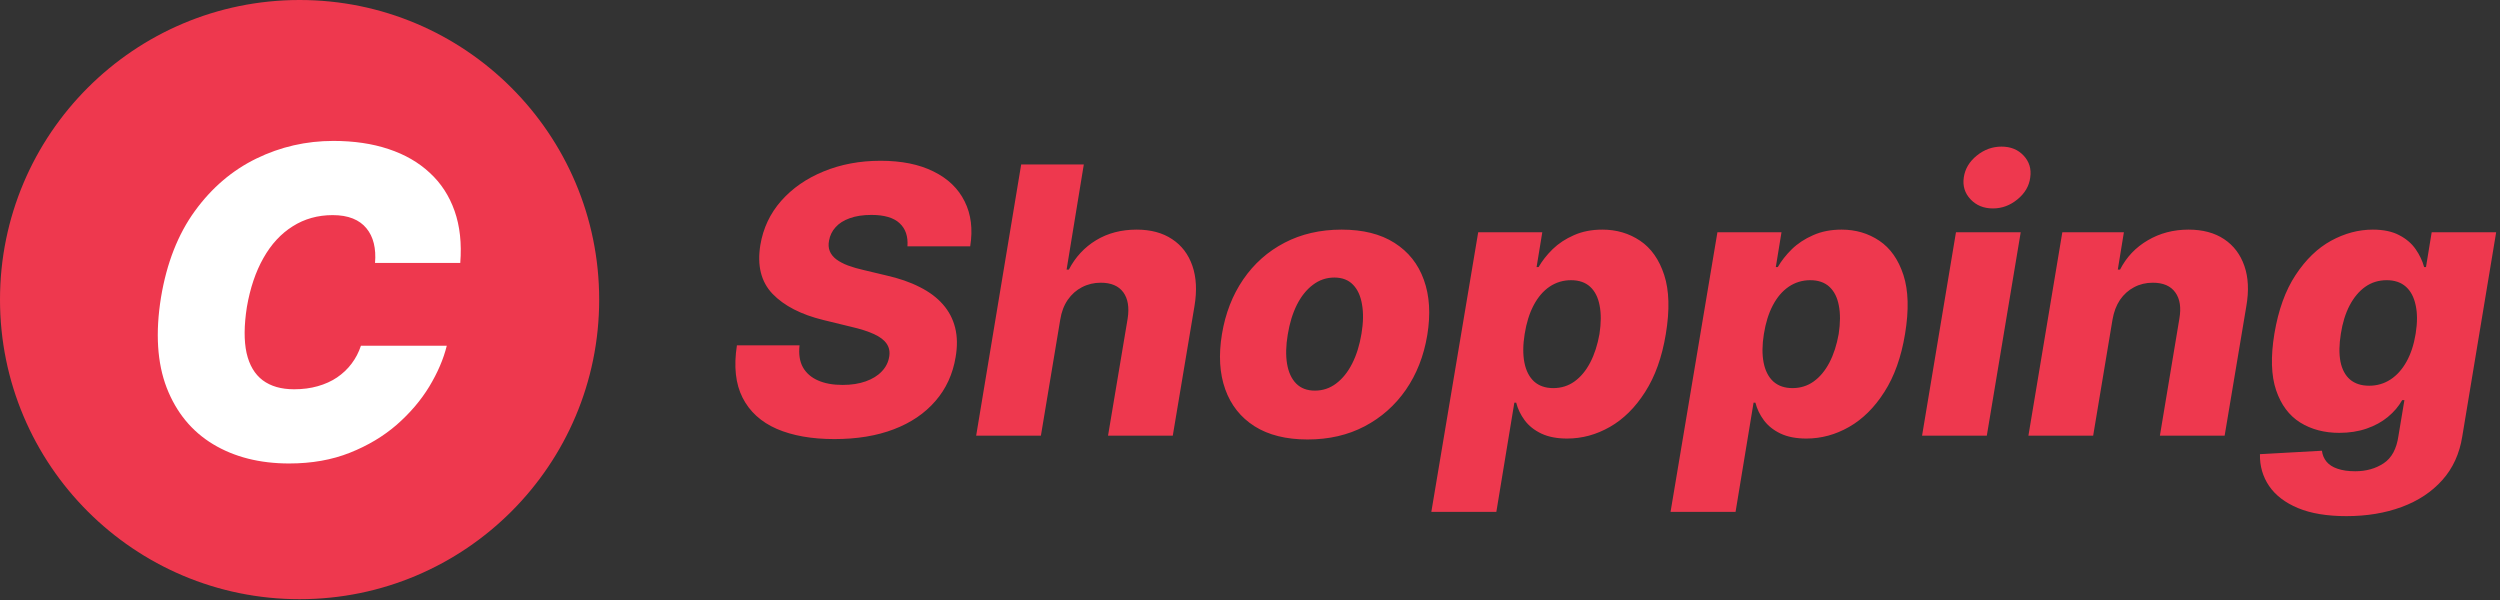
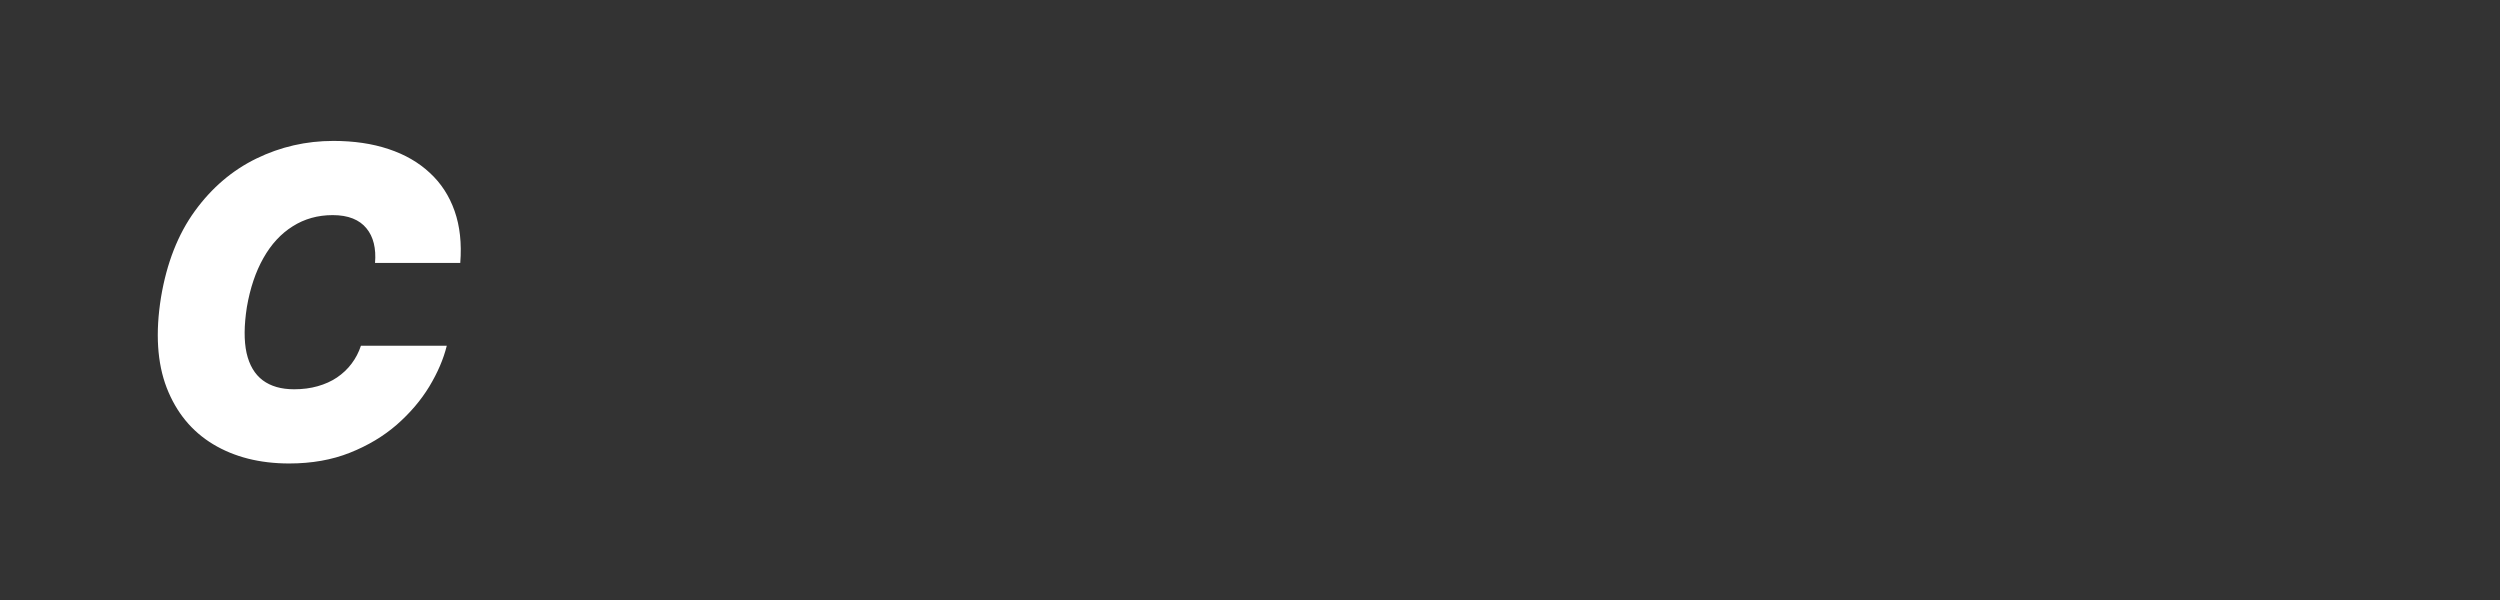
<svg xmlns="http://www.w3.org/2000/svg" viewBox="0 0 637 153" fill="none">
  <rect x="0" y="0" width="637" height="153" fill="#333333" stroke="none" />
-   <circle cx="76.336" cy="76.336" r="76.336" fill="#EE384E" />
  <path d="M117.276 67H95.558C95.714 65.151 95.61 63.484 95.245 62C94.88 60.516 94.255 59.24 93.37 58.172C92.485 57.078 91.326 56.245 89.894 55.672C88.461 55.099 86.755 54.812 84.776 54.812C80.974 54.812 77.576 55.763 74.581 57.664C71.586 59.539 69.099 62.234 67.12 65.75C65.141 69.24 63.735 73.406 62.901 78.25C62.172 82.938 62.146 86.831 62.823 89.93C63.526 93.029 64.894 95.346 66.925 96.883C68.982 98.419 71.651 99.188 74.933 99.188C77.12 99.188 79.125 98.927 80.948 98.406C82.797 97.885 84.438 97.143 85.87 96.18C87.329 95.19 88.565 94.018 89.581 92.664C90.623 91.284 91.417 89.76 91.964 88.094H113.839C113.006 91.479 111.521 94.943 109.386 98.484C107.25 102 104.49 105.242 101.104 108.211C97.719 111.154 93.735 113.536 89.151 115.359C84.568 117.182 79.412 118.094 73.683 118.094C66.183 118.094 59.711 116.453 54.269 113.172C48.852 109.891 44.92 105.099 42.472 98.797C40.05 92.495 39.568 84.812 41.026 75.75C42.485 67 45.362 59.669 49.659 53.758C53.956 47.846 59.177 43.393 65.323 40.398C71.469 37.404 78.005 35.906 84.933 35.906C90.167 35.906 94.855 36.596 98.995 37.977C103.162 39.357 106.664 41.375 109.503 44.031C112.368 46.661 114.477 49.904 115.831 53.758C117.185 57.612 117.667 62.026 117.276 67Z" fill="white" />
-   <path d="M231.218 62.758C231.398 60.216 230.723 58.248 229.194 56.854C227.687 55.46 225.303 54.762 222.042 54.762C219.883 54.762 218.039 55.044 216.509 55.606C214.98 56.146 213.777 56.91 212.9 57.9C212.022 58.867 211.471 59.992 211.246 61.273C211.044 62.285 211.1 63.185 211.415 63.972C211.73 64.76 212.281 65.457 213.068 66.064C213.878 66.671 214.879 67.2 216.071 67.65C217.285 68.099 218.646 68.493 220.153 68.83L225.82 70.18C229.104 70.922 231.949 71.912 234.355 73.148C236.784 74.363 238.752 75.836 240.259 77.568C241.766 79.277 242.801 81.245 243.363 83.472C243.925 85.698 243.97 88.195 243.498 90.961C242.778 95.324 241.058 99.069 238.336 102.195C235.637 105.321 232.106 107.716 227.743 109.381C223.403 111.045 218.353 111.877 212.596 111.877C206.838 111.877 201.947 111.011 197.921 109.279C193.917 107.525 191.016 104.883 189.217 101.352C187.418 97.82 186.934 93.367 187.766 87.992H203.723C203.476 90.219 203.757 92.074 204.567 93.559C205.399 95.043 206.681 96.168 208.413 96.932C210.144 97.697 212.236 98.079 214.688 98.079C216.937 98.079 218.904 97.776 220.591 97.168C222.301 96.561 223.661 95.718 224.673 94.638C225.708 93.559 226.338 92.322 226.562 90.927C226.787 89.645 226.574 88.532 225.922 87.587C225.292 86.643 224.212 85.822 222.683 85.125C221.176 84.427 219.197 83.798 216.745 83.235L209.83 81.549C204.117 80.154 199.788 77.928 196.841 74.869C193.917 71.81 192.883 67.661 193.738 62.42C194.457 58.125 196.234 54.369 199.068 51.153C201.924 47.937 205.534 45.44 209.897 43.663C214.283 41.864 219.107 40.965 224.37 40.965C229.722 40.965 234.221 41.875 237.864 43.697C241.53 45.496 244.173 48.038 245.792 51.321C247.434 54.583 247.906 58.395 247.209 62.758H231.218ZM270.149 81.447L265.224 111H248.727L260.197 41.909H276.154L271.768 68.695H272.342C274.006 65.502 276.323 63.005 279.292 61.206C282.26 59.407 285.701 58.507 289.615 58.507C293.213 58.507 296.227 59.317 298.656 60.936C301.085 62.533 302.805 64.793 303.817 67.717C304.83 70.641 305.009 74.059 304.357 77.973L298.825 111H282.328L287.321 81.211C287.77 78.332 287.399 76.083 286.207 74.464C285.015 72.845 283.104 72.035 280.472 72.035C278.741 72.035 277.144 72.418 275.682 73.182C274.242 73.924 273.039 74.993 272.072 76.387C271.105 77.781 270.464 79.468 270.149 81.447ZM333.176 111.978C327.711 111.978 323.201 110.854 319.648 108.605C316.117 106.356 313.632 103.218 312.192 99.192C310.753 95.167 310.472 90.489 311.349 85.158C312.226 79.851 314.037 75.195 316.78 71.192C319.524 67.188 323.033 64.073 327.306 61.847C331.579 59.62 336.426 58.507 341.846 58.507C347.289 58.507 351.776 59.632 355.307 61.881C358.86 64.13 361.357 67.267 362.796 71.293C364.258 75.319 364.55 80.008 363.673 85.361C362.796 90.669 360.974 95.324 358.208 99.327C355.442 103.308 351.933 106.412 347.682 108.638C343.432 110.865 338.596 111.978 333.176 111.978ZM335.032 99.53C337.056 99.53 338.866 98.923 340.463 97.708C342.082 96.494 343.443 94.796 344.545 92.614C345.647 90.432 346.434 87.902 346.907 85.023C347.379 82.19 347.424 79.704 347.041 77.568C346.682 75.409 345.917 73.733 344.747 72.541C343.578 71.327 341.992 70.719 339.991 70.719C337.967 70.719 336.145 71.338 334.525 72.575C332.906 73.789 331.545 75.487 330.443 77.669C329.364 79.828 328.588 82.358 328.116 85.26C327.643 88.093 327.587 90.579 327.947 92.715C328.307 94.852 329.083 96.527 330.275 97.742C331.467 98.934 333.052 99.53 335.032 99.53ZM364.702 130.432L376.645 59.182H392.973L391.522 68.054H392.028C392.928 66.48 394.12 64.962 395.604 63.5C397.111 62.038 398.921 60.846 401.036 59.924C403.15 58.979 405.567 58.507 408.289 58.507C411.887 58.507 415.092 59.452 417.904 61.341C420.715 63.23 422.761 66.143 424.043 70.079C425.325 74.014 425.46 79.03 424.448 85.125C423.481 90.995 421.727 95.909 419.185 99.867C416.667 103.826 413.675 106.794 410.212 108.773C406.748 110.753 403.116 111.742 399.315 111.742C396.706 111.742 394.502 111.315 392.703 110.46C390.926 109.606 389.52 108.481 388.486 107.087C387.451 105.692 386.732 104.197 386.327 102.6H385.854L381.266 130.432H364.702ZM388.486 85.091C388.036 87.88 388.014 90.309 388.418 92.378C388.823 94.447 389.644 96.055 390.881 97.202C392.141 98.327 393.771 98.889 395.773 98.889C397.797 98.889 399.596 98.327 401.171 97.202C402.767 96.055 404.106 94.447 405.185 92.378C406.265 90.309 407.052 87.88 407.547 85.091C407.974 82.302 407.985 79.884 407.58 77.838C407.198 75.791 406.4 74.206 405.185 73.081C403.971 71.956 402.34 71.394 400.293 71.394C398.292 71.394 396.47 71.945 394.828 73.047C393.209 74.149 391.859 75.724 390.78 77.77C389.7 79.817 388.936 82.257 388.486 85.091ZM425.654 130.432L437.597 59.182H453.925L452.474 68.054H452.98C453.88 66.48 455.072 64.962 456.556 63.5C458.063 62.038 459.874 60.846 461.988 59.924C464.102 58.979 466.52 58.507 469.241 58.507C472.839 58.507 476.044 59.452 478.856 61.341C481.667 63.23 483.714 66.143 484.996 70.079C486.278 74.014 486.412 79.03 485.4 85.125C484.433 90.995 482.679 95.909 480.138 99.867C477.619 103.826 474.627 106.794 471.164 108.773C467.7 110.753 464.068 111.742 460.267 111.742C457.658 111.742 455.454 111.315 453.655 110.46C451.878 109.606 450.473 108.481 449.438 107.087C448.403 105.692 447.684 104.197 447.279 102.6H446.807L442.219 130.432H425.654ZM449.438 85.091C448.988 87.88 448.966 90.309 449.371 92.378C449.775 94.447 450.596 96.055 451.833 97.202C453.093 98.327 454.723 98.889 456.725 98.889C458.749 98.889 460.548 98.327 462.123 97.202C463.72 96.055 465.058 94.447 466.137 92.378C467.217 90.309 468.004 87.88 468.499 85.091C468.926 82.302 468.937 79.884 468.532 77.838C468.15 75.791 467.352 74.206 466.137 73.081C464.923 71.956 463.292 71.394 461.246 71.394C459.244 71.394 457.422 71.945 455.78 73.047C454.161 74.149 452.812 75.724 451.732 77.77C450.653 79.817 449.888 82.257 449.438 85.091ZM489.744 111L498.38 59.182H514.877L506.241 111H489.744ZM507.793 53.109C505.454 53.109 503.553 52.334 502.091 50.782C500.629 49.23 500.056 47.374 500.371 45.215C500.686 43.034 501.788 41.178 503.677 39.649C505.566 38.119 507.669 37.355 509.985 37.355C512.324 37.355 514.202 38.119 515.619 39.649C517.059 41.178 517.621 43.034 517.306 45.215C517.036 47.374 515.957 49.23 514.067 50.782C512.201 52.334 510.109 53.109 507.793 53.109ZM538.264 81.447L533.339 111H516.842L525.479 59.182H541.166L539.614 68.695H540.187C541.807 65.524 544.157 63.039 547.238 61.24C550.319 59.418 553.783 58.507 557.629 58.507C561.25 58.507 564.275 59.317 566.704 60.936C569.133 62.555 570.853 64.827 571.865 67.751C572.877 70.652 573.046 74.059 572.371 77.973L566.839 111H550.342L555.301 81.211C555.796 78.355 555.447 76.117 554.255 74.498C553.086 72.856 551.174 72.035 548.52 72.035C546.788 72.035 545.203 72.418 543.763 73.182C542.346 73.924 541.154 74.993 540.187 76.387C539.243 77.781 538.602 79.468 538.264 81.447ZM597.867 131.511C592.919 131.511 588.803 130.825 585.52 129.453C582.236 128.082 579.785 126.204 578.165 123.82C576.546 121.436 575.77 118.737 575.838 115.723L591.626 114.846C591.761 115.925 592.155 116.859 592.807 117.646C593.459 118.433 594.392 119.029 595.607 119.434C596.821 119.861 598.328 120.075 600.127 120.075C602.894 120.075 605.3 119.4 607.347 118.051C609.393 116.701 610.653 114.374 611.125 111.067L612.643 101.959H612.07C611.17 103.556 609.956 104.984 608.426 106.243C606.897 107.503 605.087 108.492 602.995 109.212C600.903 109.932 598.587 110.292 596.045 110.292C592.244 110.292 588.927 109.414 586.093 107.66C583.259 105.883 581.213 103.14 579.953 99.429C578.694 95.695 578.548 90.894 579.515 85.023C580.527 78.974 582.326 73.992 584.913 70.079C587.499 66.143 590.513 63.23 593.954 61.341C597.417 59.452 600.96 58.507 604.581 58.507C607.302 58.507 609.551 58.979 611.328 59.924C613.104 60.846 614.499 62.038 615.511 63.5C616.523 64.962 617.243 66.48 617.67 68.054H618.142L619.593 59.182H636.022L627.386 111.202C626.689 115.611 624.991 119.321 622.292 122.335C619.593 125.349 616.141 127.632 611.935 129.184C607.729 130.735 603.04 131.511 597.867 131.511ZM603.67 98.282C605.671 98.282 607.482 97.753 609.101 96.696C610.72 95.639 612.081 94.121 613.183 92.142C614.285 90.162 615.061 87.79 615.511 85.023C615.961 82.212 615.961 79.794 615.511 77.77C615.084 75.724 614.251 74.149 613.014 73.047C611.777 71.945 610.147 71.394 608.123 71.394C606.076 71.394 604.254 71.956 602.658 73.081C601.083 74.206 599.756 75.791 598.677 77.838C597.62 79.862 596.878 82.257 596.45 85.023C596 87.79 595.967 90.162 596.349 92.142C596.754 94.121 597.563 95.639 598.778 96.696C600.015 97.753 601.646 98.282 603.67 98.282Z" fill="#EE384E" />
</svg>